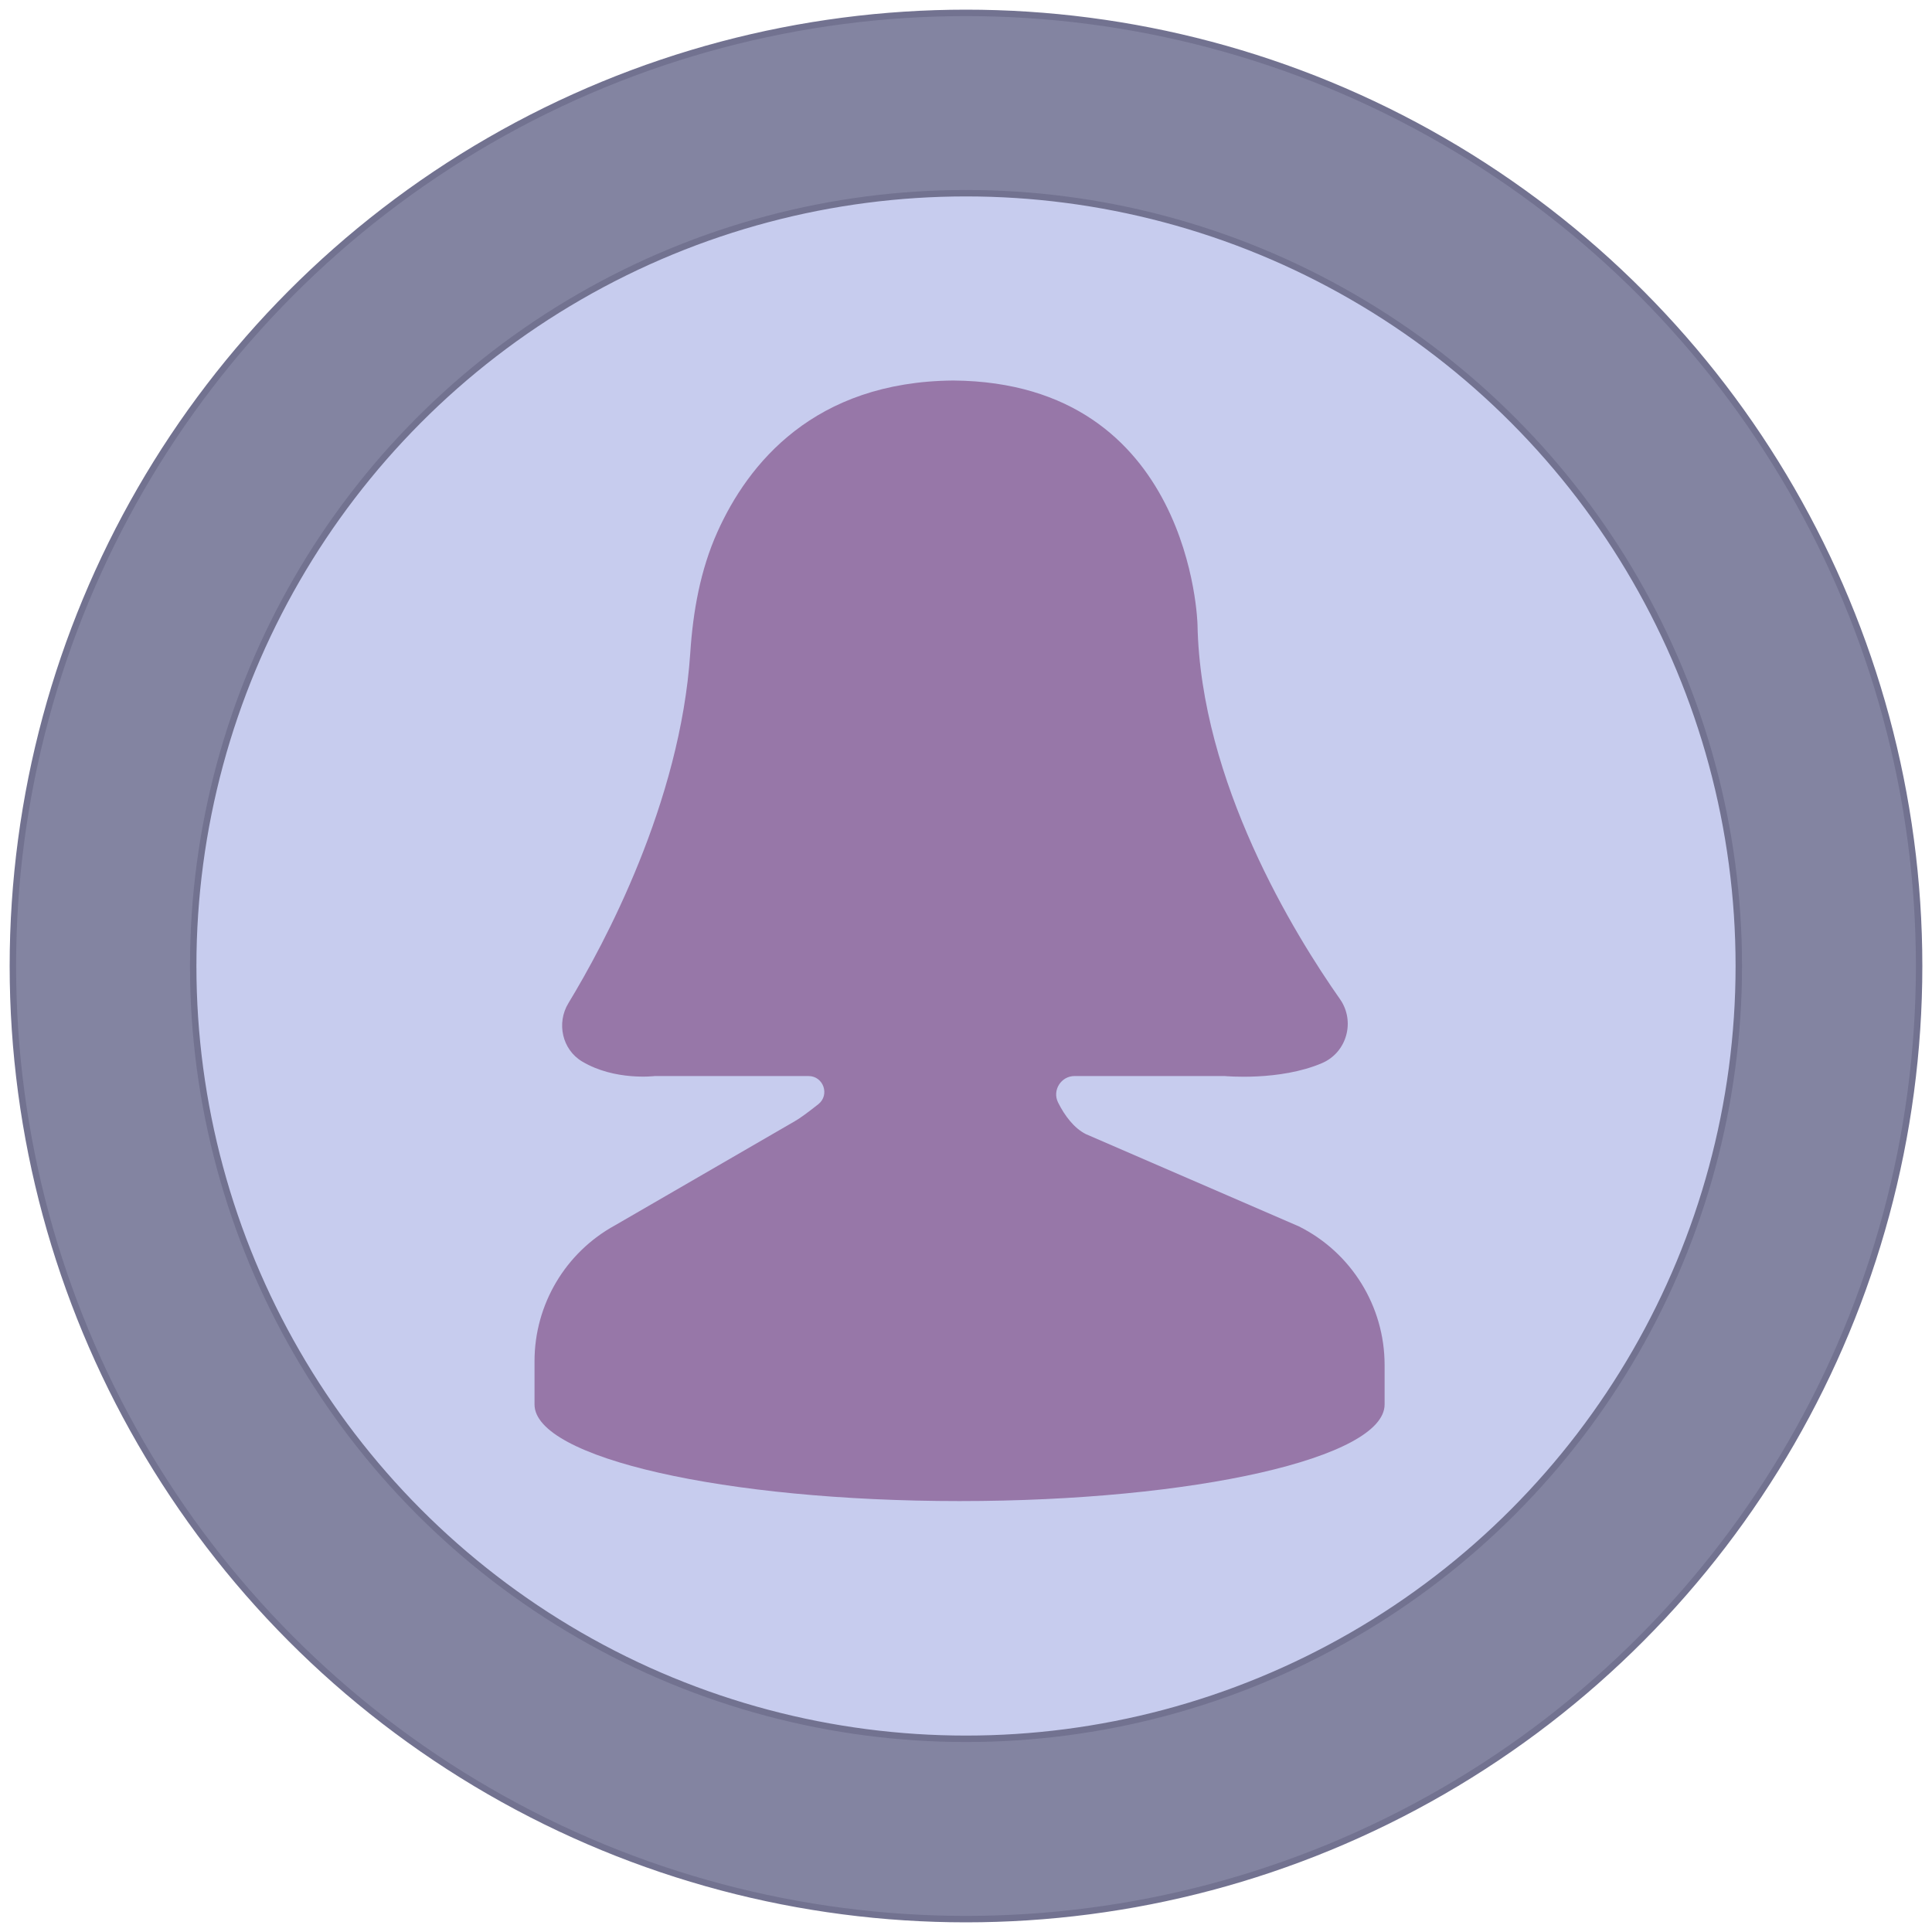
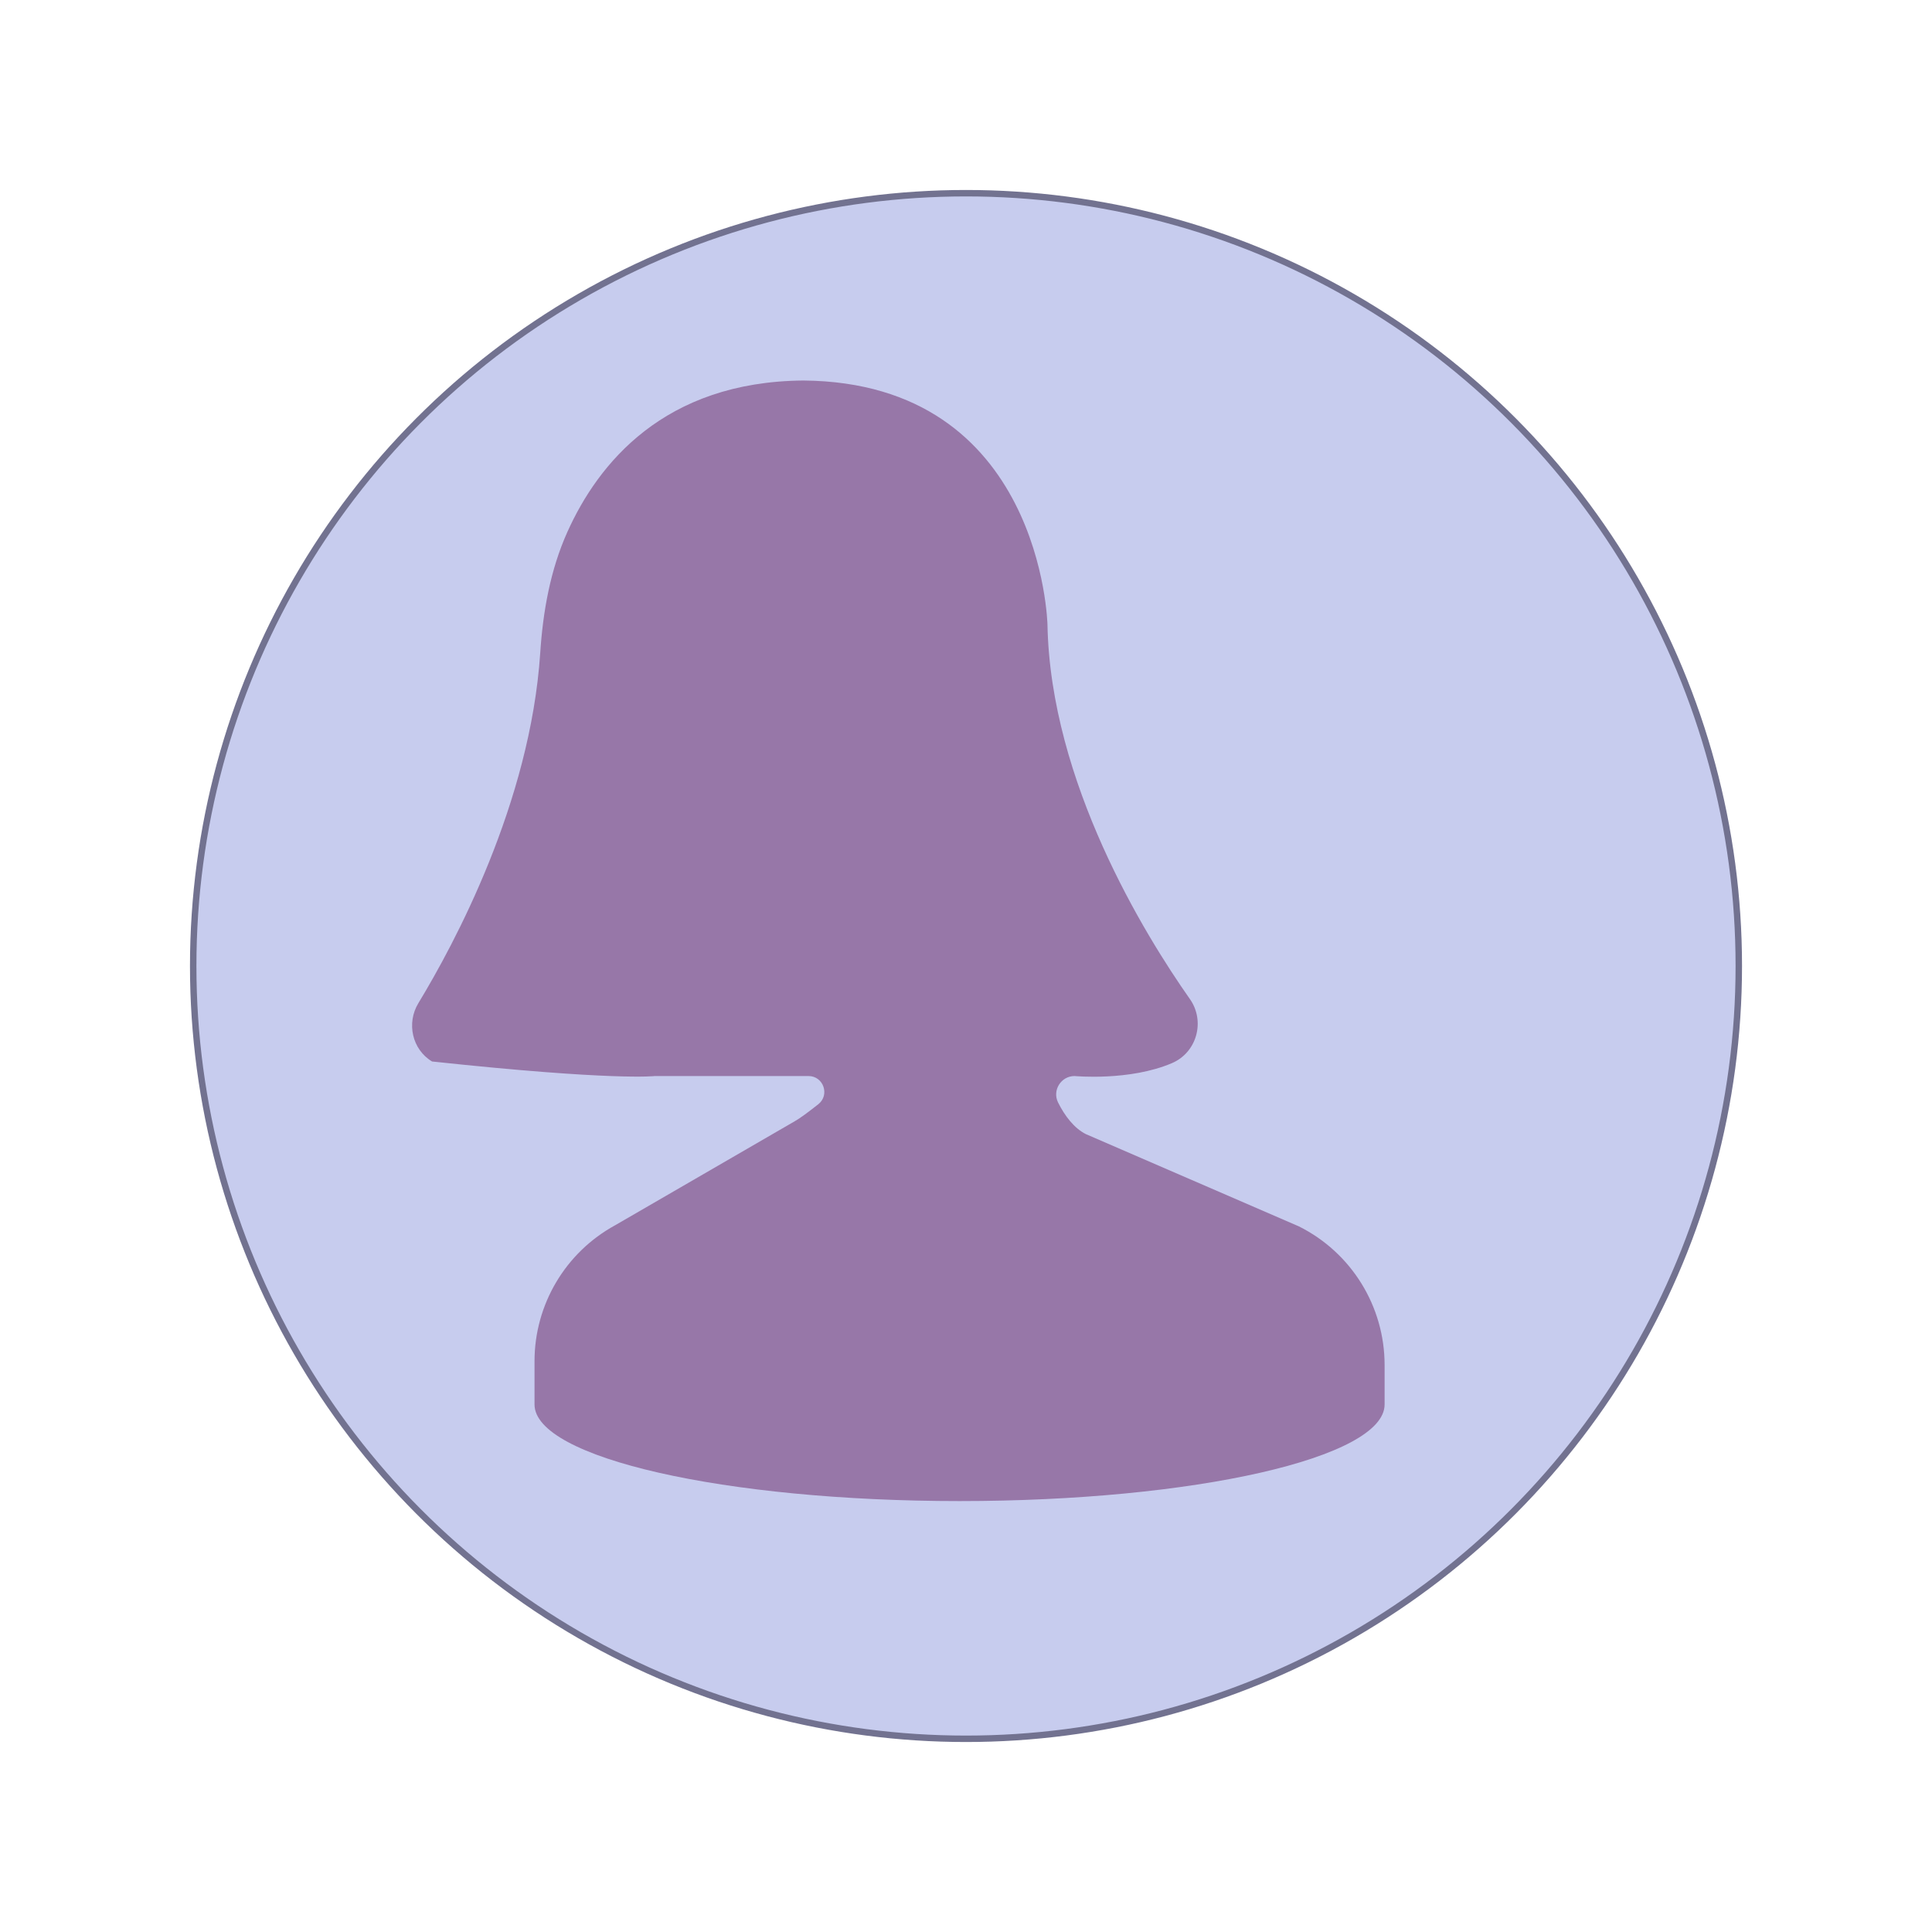
<svg xmlns="http://www.w3.org/2000/svg" height="300px" style="zoom: 1;" id="svg_document" width="300px" baseProfile="full" version="1.1" preserveAspectRatio="xMidYMid meet" viewBox="0 0 300 300">
  <title id="svg_document_title">Untitled.svg</title>
  <defs id="svg_document_defs" />
-   <circle stroke="#727290" id="circle1" cy="150px" stroke-width="1px" fill="#8384a1" r="148px" cx="150px" transform="" />
  <circle stroke="#727290" id="circle2" cy="150px" stroke-width="1px" fill="#c7ccee" r="120px" cx="150px" transform="" />
-   <path style="fill:#9777A8;" d="M215,211.957 c0,-9.114 -5.151,-17.448 -13.302,-21.522 l-33.081,-14.328 c-1.809,-0.906 -3.285,-2.829 -4.323,-4.92 C163.361,169.303 164.759,167.086 166.862,167.086 h23.298 c0,0 8.544,0.819 15.132,-2.01 c3.858,-1.659 5.19,-6.501 2.775,-9.939 c-7.059,-10.047 -21.645,-33.702 -22.119,-58.137 c0,0 -0.81,-37.608 -37.914,-37.914 c-21.645,0.18 -31.869,12.918 -36.63,23.505 c-2.655,5.907 -3.795,12.345 -4.221,18.807 c-1.539,23.289 -13.398,45.276 -18.924,54.378 c-1.875,3.087 -0.969,7.2 2.133,9.051 C95.474,167.866 101.693,167.086 101.693,167.086 h23.847 c2.325,0 3.351,2.937 1.527,4.377 c-1.488,1.173 -2.907,2.235 -3.675,2.652 L95.54,190.246 C87.809,194.461 83,202.564 83,211.369 V215.086 c0,0 0,1.971 0,3 c0,8.283 29.55,15 66,15 s66,-6.717 66,-15 c0,-1.029 0,-3 0,-3 V211.957  z " />
+   <path style="fill:#9777A8;" d="M215,211.957 c0,-9.114 -5.151,-17.448 -13.302,-21.522 l-33.081,-14.328 c-1.809,-0.906 -3.285,-2.829 -4.323,-4.92 C163.361,169.303 164.759,167.086 166.862,167.086 c0,0 8.544,0.819 15.132,-2.01 c3.858,-1.659 5.19,-6.501 2.775,-9.939 c-7.059,-10.047 -21.645,-33.702 -22.119,-58.137 c0,0 -0.81,-37.608 -37.914,-37.914 c-21.645,0.18 -31.869,12.918 -36.63,23.505 c-2.655,5.907 -3.795,12.345 -4.221,18.807 c-1.539,23.289 -13.398,45.276 -18.924,54.378 c-1.875,3.087 -0.969,7.2 2.133,9.051 C95.474,167.866 101.693,167.086 101.693,167.086 h23.847 c2.325,0 3.351,2.937 1.527,4.377 c-1.488,1.173 -2.907,2.235 -3.675,2.652 L95.54,190.246 C87.809,194.461 83,202.564 83,211.369 V215.086 c0,0 0,1.971 0,3 c0,8.283 29.55,15 66,15 s66,-6.717 66,-15 c0,-1.029 0,-3 0,-3 V211.957  z " />
</svg>